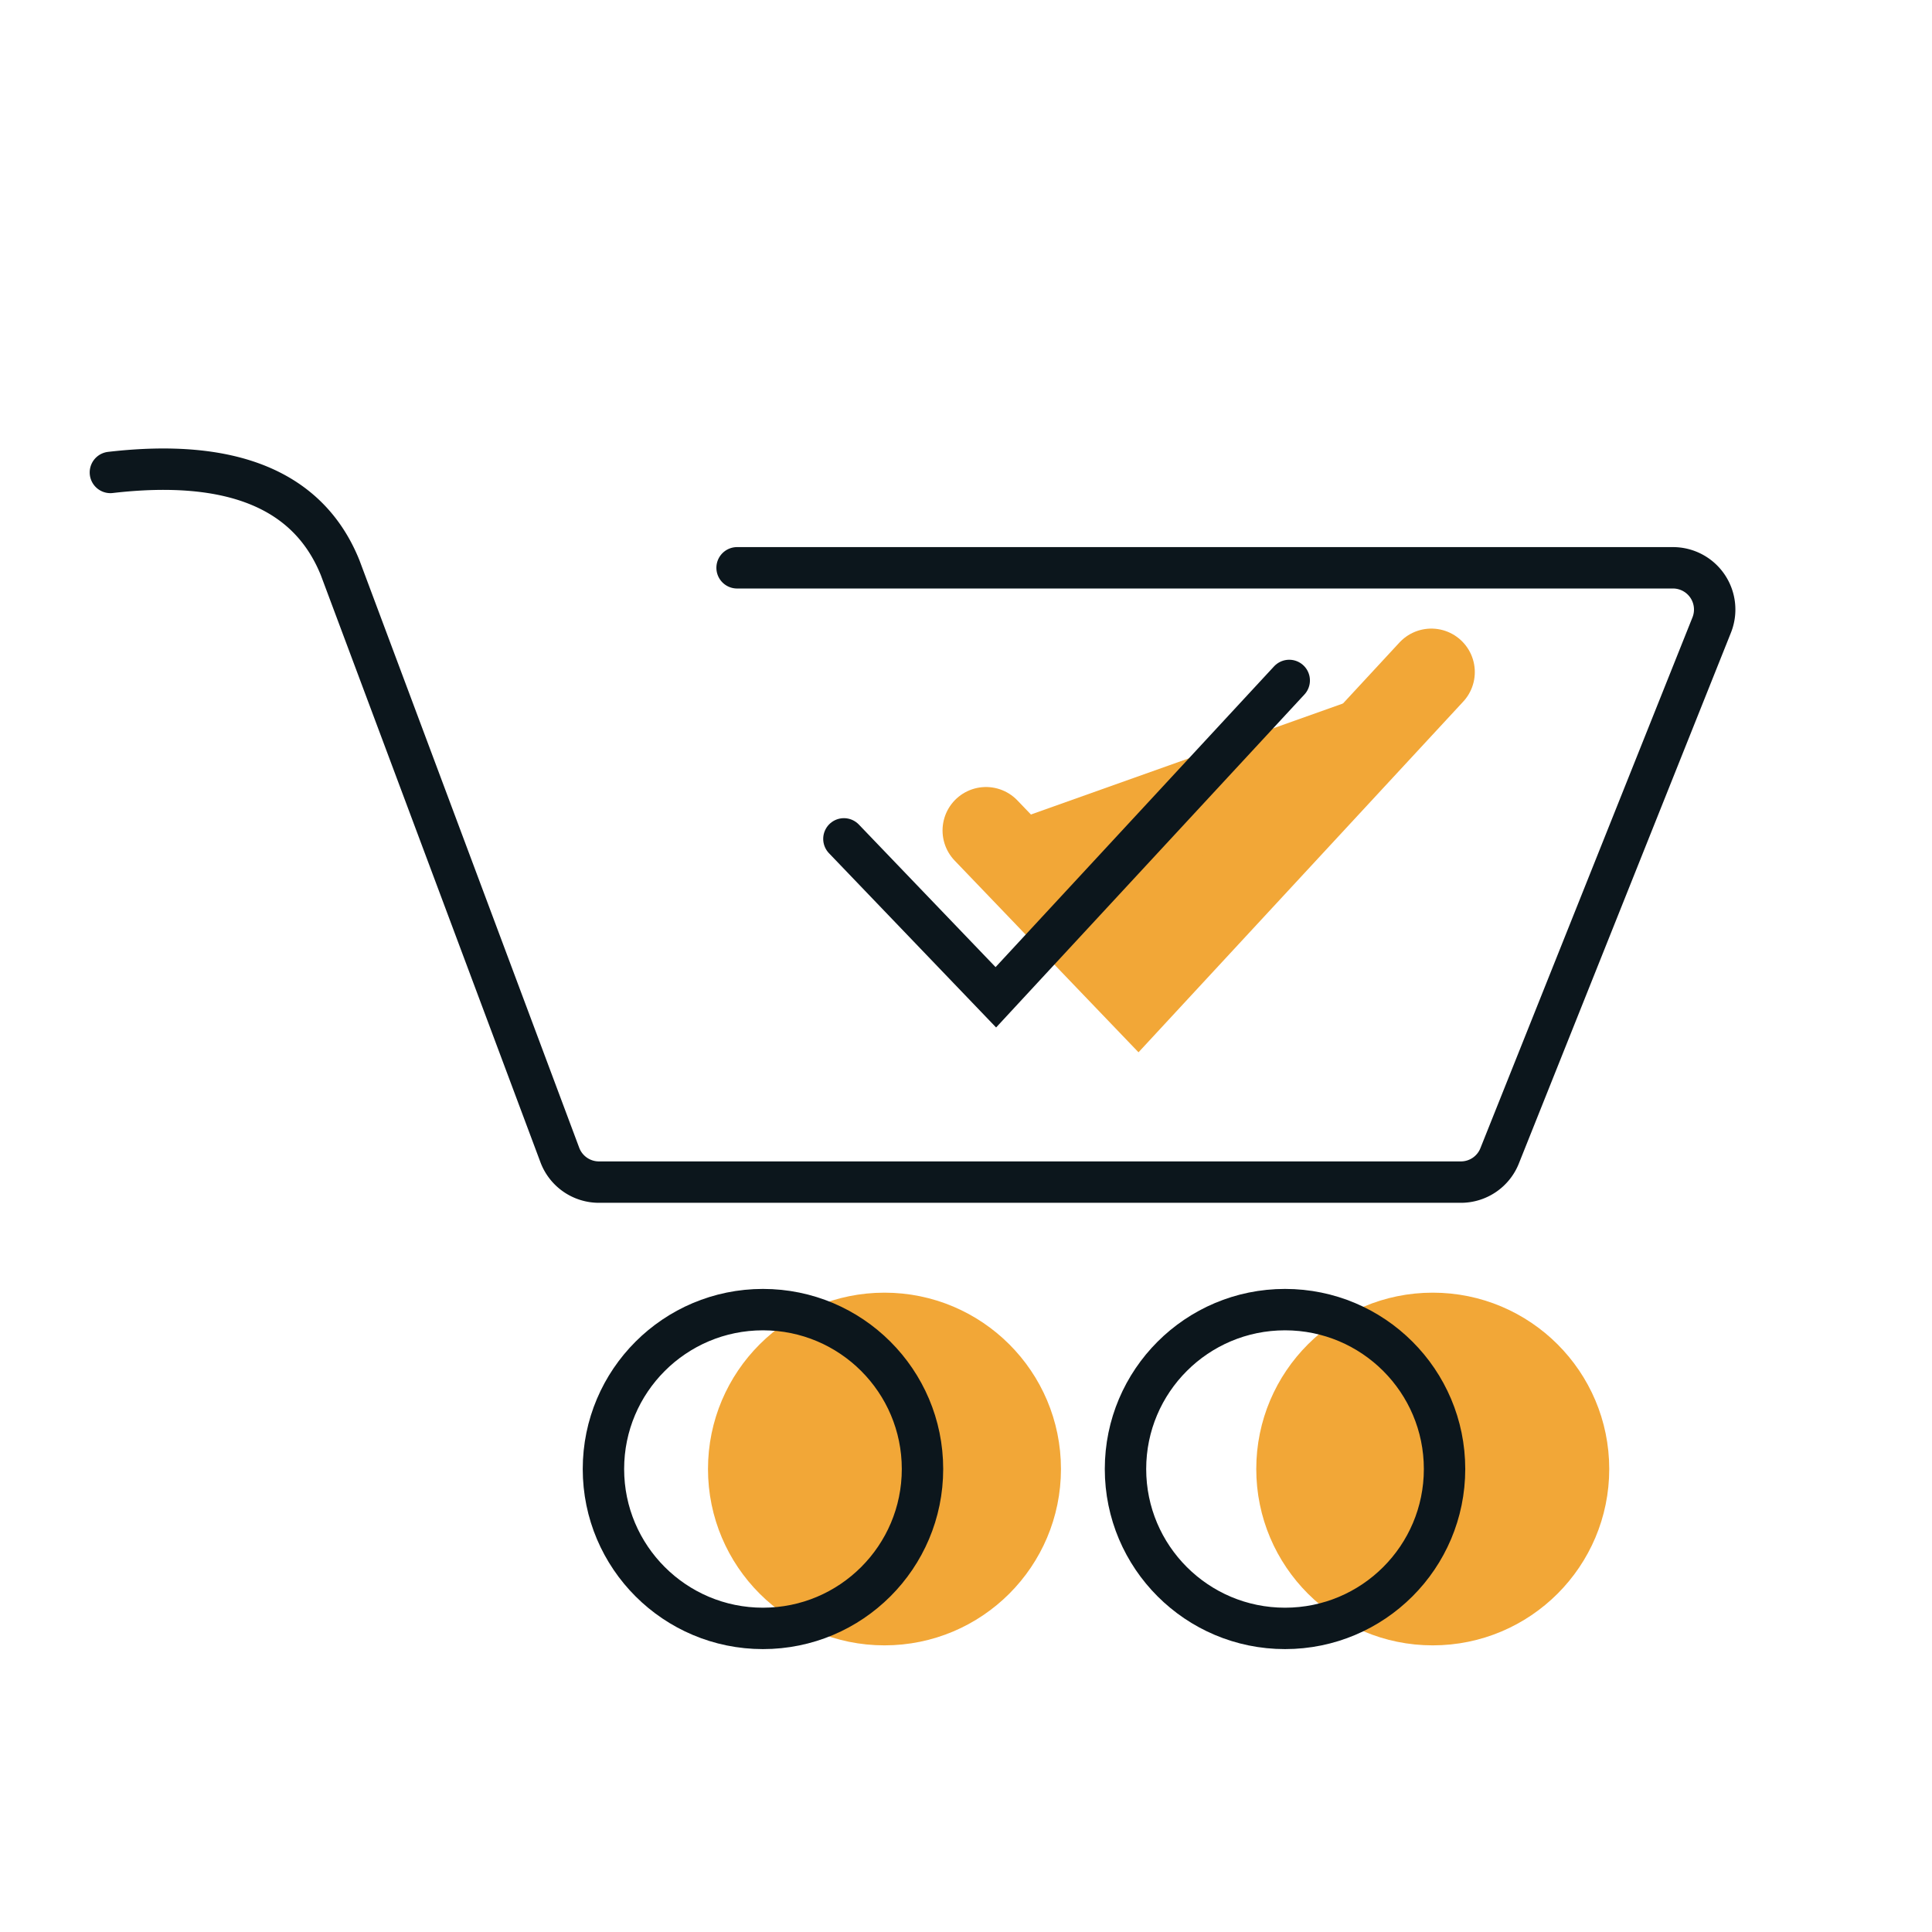
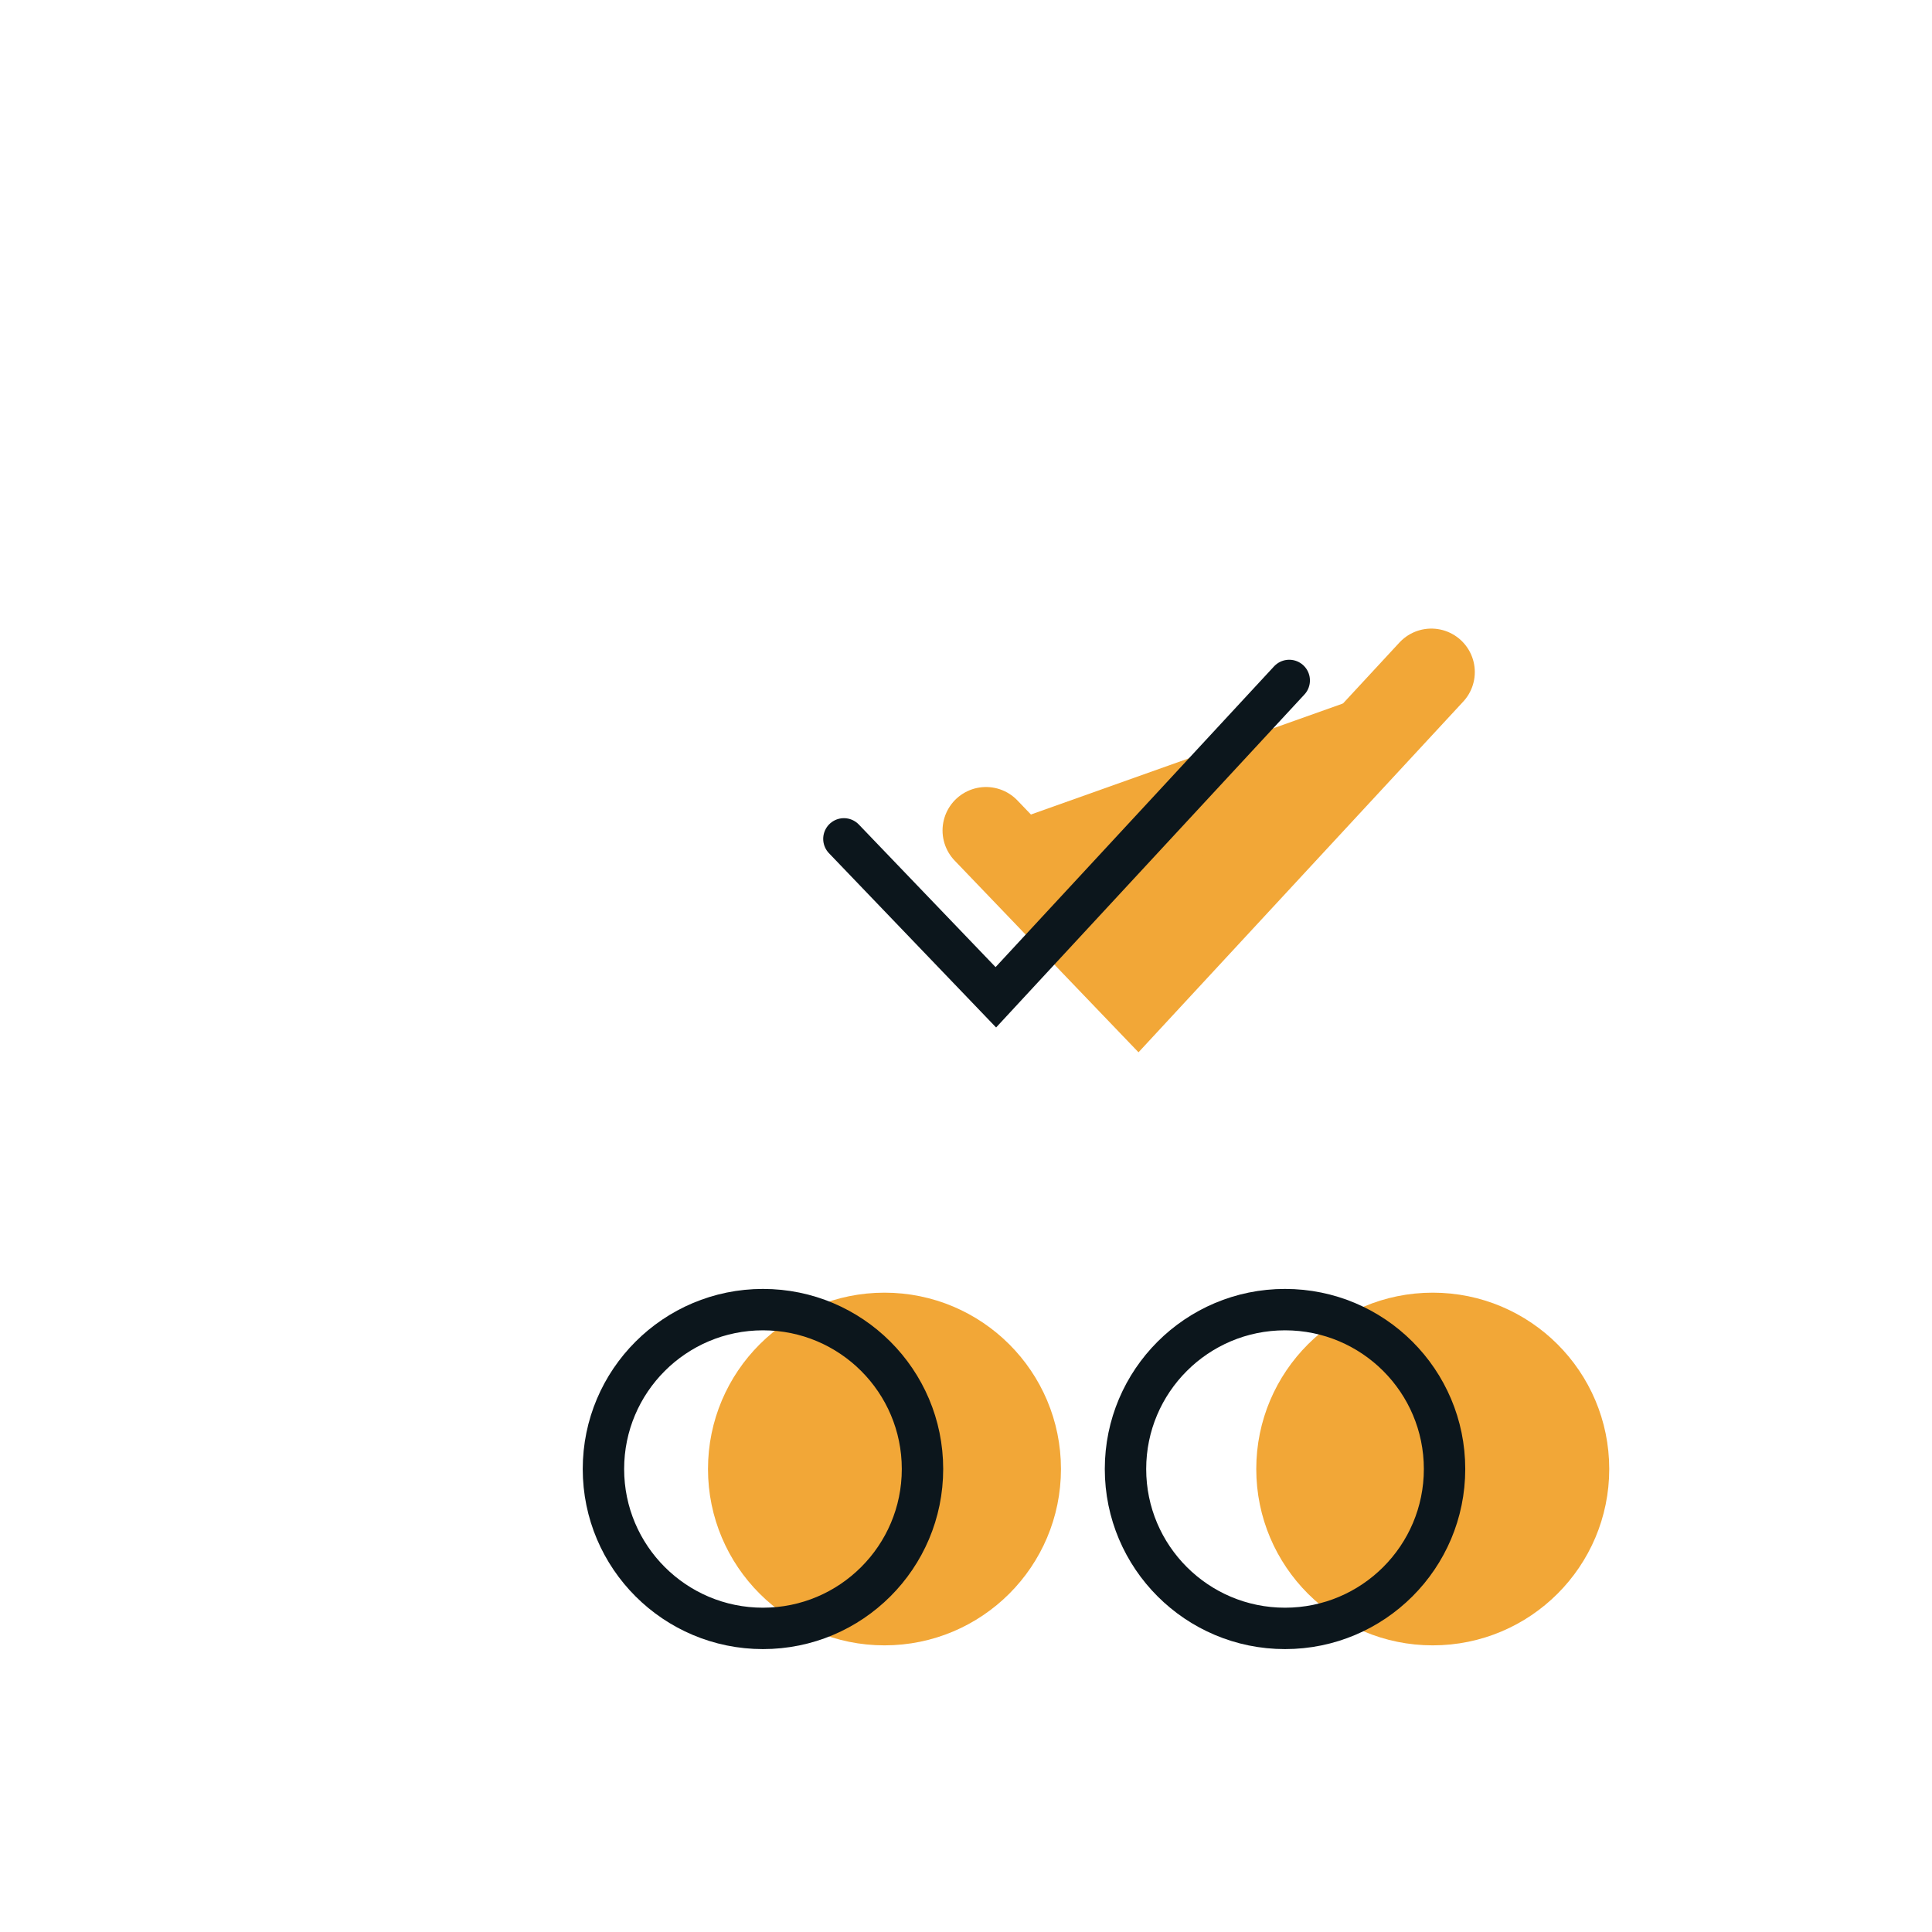
<svg xmlns="http://www.w3.org/2000/svg" width="56" height="56" viewBox="0 0 56 56">
  <g fill="none" fill-rule="evenodd" transform="translate(3.2 13.6)">
    <ellipse cx="22.437" cy="28.98" fill="#F2A737" stroke="#F2A737" stroke-width=".983" rx="4.624" ry="4.62" />
    <ellipse cx="38.329" cy="28.98" fill="#F2A737" stroke="#F2A737" stroke-width=".983" rx="4.624" ry="4.62" />
    <ellipse cx="18.915" cy="28.98" stroke="#0C161C" stroke-width="1.2" rx="4.624" ry="4.62" />
    <ellipse cx="34.047" cy="28.98" stroke="#0C161C" stroke-width="1.2" rx="4.624" ry="4.62" />
    <path fill="#F2A737" stroke="#F2A737" stroke-linecap="round" stroke-width="2.52" d="M25.38 10.472l4.404 4.592 8.504-9.184" />
-     <path stroke="#0C161C" stroke-linecap="round" stroke-width="1.2" d="M0 .094c3.532-.409 5.752.512 6.66 2.764l6.367 17.02a1.21 1.21 0 0 0 1.133.786h24.984c.495 0 .94-.301 1.123-.76l6.148-15.388a1.21 1.21 0 0 0-1.123-1.658H18.165" />
    <path stroke="#0C161C" stroke-linecap="round" stroke-width="1.2" d="M21.261 10.715l4.404 4.592 8.504-9.184" />
  </g>
</svg>